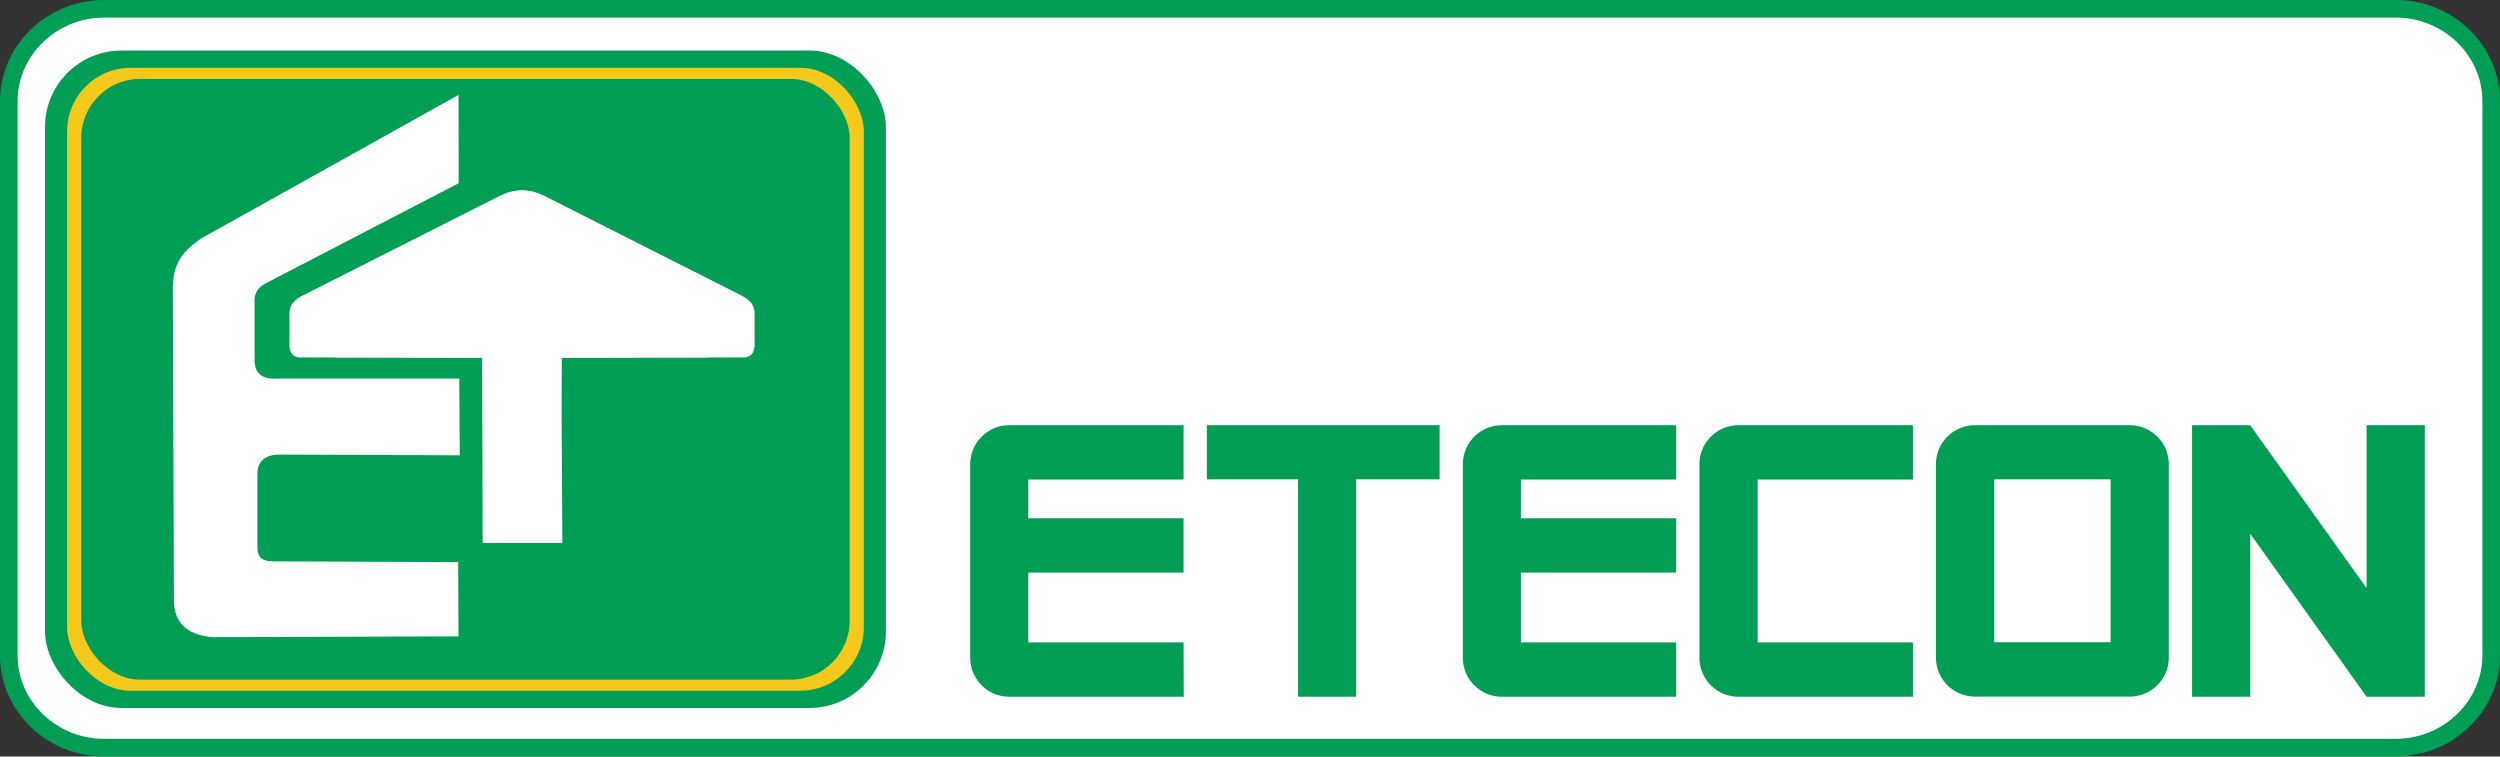
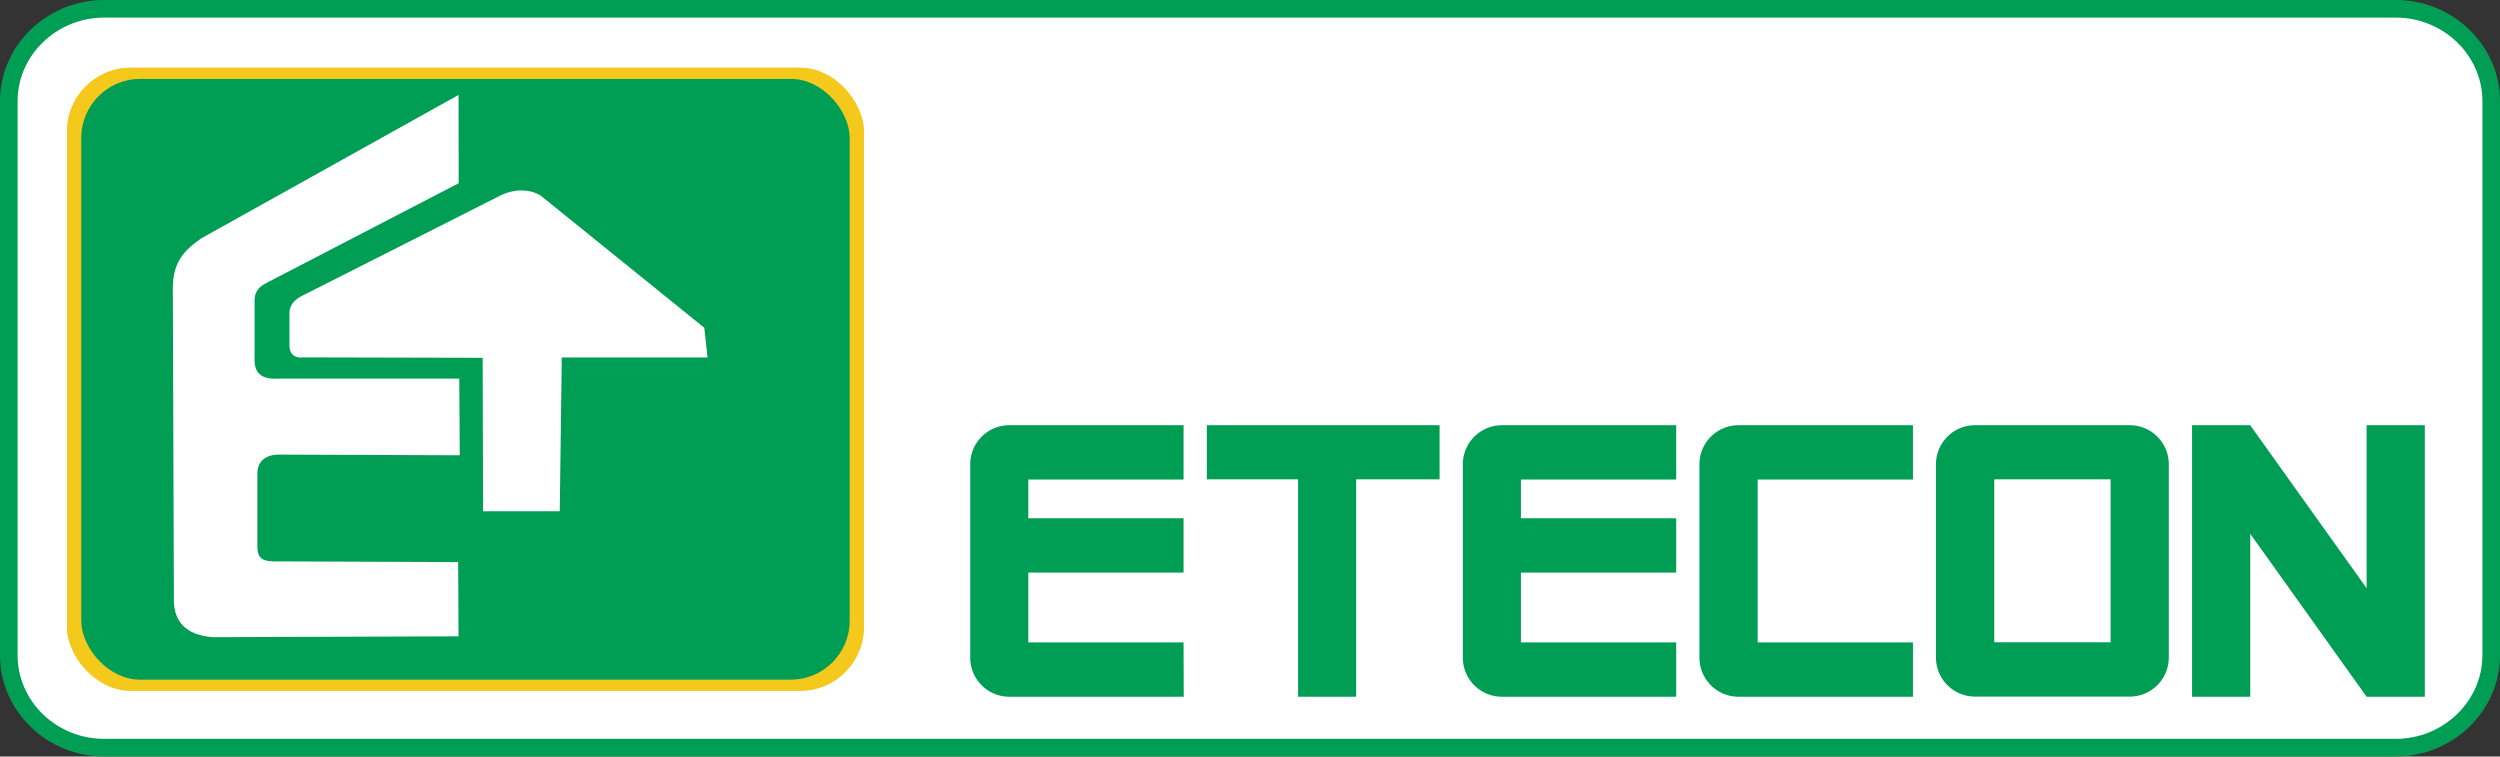
<svg xmlns="http://www.w3.org/2000/svg" viewBox="0 0 805.04 243.62">
  <rect x="0" y="0" width="805.04" height="243.62" fill="#333333" stroke="none" />
  <defs>
    <style>.cls-1,.cls-4{fill:#fff;}.cls-1,.cls-2,.cls-3,.cls-7{fill-rule:evenodd;}.cls-2,.cls-3,.cls-5{fill:none;stroke-miterlimit:22.93;}.cls-2{stroke:#009e55;stroke-width:5.67px;}.cls-3,.cls-5{stroke:#fff;stroke-width:3.97px;}.cls-6{fill:#feca17;}.cls-7,.cls-8{fill:#009e55;}.cls-9{fill:#f5c81c;}</style>
  </defs>
  <g id="Camada_2" data-name="Camada 2">
    <g id="Camada_1-2" data-name="Camada 1">
      <path class="cls-1" d="M33.55,2.83H771.49c16.89,0,30.72,13.39,30.72,29.75V211c0,16.36-13.83,29.75-30.72,29.75H33.55C16.66,240.79,2.83,227.4,2.83,211V32.58C2.83,16.22,16.66,2.83,33.55,2.83Z" />
      <path class="cls-2" d="M33.55,2.83H771.49c16.89,0,30.72,13.39,30.72,29.75V211c0,16.36-13.83,29.75-30.72,29.75H33.55C16.66,240.79,2.83,227.4,2.83,211V32.58C2.83,16.22,16.66,2.83,33.55,2.83Z" />
      <path class="cls-1" d="M780.83,224.36H762.09L724.62,171.9v52.46H705.88V136.93H724.6l37.49,52.48V136.93h18.74v87.43Zm-101.18-70H642.18v52.46h37.47V154.41Zm18.74,57.46a12.57,12.57,0,0,1-12.49,12.49h-50a12.57,12.57,0,0,1-12.49-12.49V149.42a12.57,12.57,0,0,1,12.49-12.49h50a12.57,12.57,0,0,1,12.49,12.49v62.45ZM616,224.36H559.74a12.58,12.58,0,0,1-12.49-12.49V149.42a12.58,12.58,0,0,1,12.49-12.49H616v17.48H566v52.46h50v17.49Zm-76.19,0H483.55a12.58,12.58,0,0,1-12.49-12.49V149.42a12.58,12.58,0,0,1,12.49-12.49h56.21v17.48h-50V166.9h50v17.49h-50v22.48h50v17.49Zm-76.19-70H436.71v70H418v-70H388.62V136.93h74.95v17.48Zm-82.44,70H324.92a12.58,12.58,0,0,1-12.49-12.49V149.42a12.58,12.58,0,0,1,12.49-12.49h56.21v17.48h-50V166.9h50v17.49h-50v22.48h50Z" />
      <path class="cls-3" d="M780.83,224.36H762.09L724.62,171.9v52.46H705.88V136.93H724.6l37.49,52.48V136.93h18.74v87.43Zm-101.18-70H642.18v52.46h37.47V154.41Zm18.74,57.46a12.57,12.57,0,0,1-12.49,12.49h-50a12.57,12.57,0,0,1-12.49-12.49V149.42a12.57,12.57,0,0,1,12.49-12.49h50a12.57,12.57,0,0,1,12.49,12.49v62.45ZM616,224.36H559.74a12.58,12.58,0,0,1-12.49-12.49V149.42a12.58,12.58,0,0,1,12.49-12.49H616v17.48H566v52.46h50v17.49Zm-76.19,0H483.55a12.58,12.58,0,0,1-12.49-12.49V149.42a12.58,12.58,0,0,1,12.49-12.49h56.21v17.48h-50V166.9h50v17.49h-50v22.48h50v17.49Zm-76.19-70H436.71v70H418v-70H388.62V136.93h74.95v17.48Zm-82.44,70H324.92a12.58,12.58,0,0,1-12.49-12.49V149.42a12.58,12.58,0,0,1,12.49-12.49h56.21v17.48h-50V166.9h50v17.49h-50v22.48h50Z" />
      <rect class="cls-4" x="14.49" y="16.28" width="270.78" height="211.7" rx="24.62" />
      <rect class="cls-5" x="14.49" y="16.28" width="270.78" height="211.7" rx="24.62" />
      <rect class="cls-6" x="21.59" y="21.83" width="256.58" height="200.6" rx="20.49" />
-       <rect class="cls-5" x="21.59" y="21.83" width="256.58" height="200.6" rx="20.49" />
      <rect class="cls-6" x="26.17" y="25.41" width="247.43" height="193.45" rx="18.97" />
-       <rect class="cls-5" x="26.17" y="25.41" width="247.43" height="193.45" rx="18.97" />
      <path class="cls-1" d="M147.66,30.56l-83,46.28c-5.64,4.09-9.36,7.7-9,17.64L56,194.11c.43,7.43,5.45,10.61,12.76,11.07l78.89-.27L147.54,181l-59.26-.23c-4.31,0-5.38-1.53-5.4-4.78V152.84c-.11-4,2.27-6.31,6.6-6.45l58.57.22-.16-24.69H89.3c-4.88.29-7.47-1.7-7.32-6.31V97c-.09-2.46.93-4.37,3.56-5.75L147.7,59Z" />
      <path class="cls-3" d="M147.66,30.56l-83,46.28c-5.64,4.09-9.36,7.7-9,17.64L56,194.11c.43,7.43,5.45,10.61,12.76,11.07l78.89-.27L147.54,181l-59.26-.23c-4.31,0-5.38-1.53-5.4-4.78V152.84c-.11-4,2.27-6.31,6.6-6.45l58.57.22-.16-24.69H89.3c-4.88.29-7.47-1.7-7.32-6.31V97c-.09-2.46.93-4.37,3.56-5.75L147.7,59Z" />
      <path class="cls-1" d="M97.68,115.08l57.74.14.14,49.41h24.69l.65-49.52h46.95l-1.06-9.56L174,62.9c-3.68-2.15-8.5-2.06-12.75,0L97,95.39c-2.51,1.36-3.77,3.12-3.79,5.3v10.85C93.29,114.27,95.25,115.45,97.68,115.08Z" />
      <path class="cls-3" d="M97.68,115.08l57.74.14.14,49.41h24.69l.65-49.52h46.95l-1.06-9.56L174,62.9c-3.68-2.15-8.5-2.06-12.75,0L97,95.39c-2.51,1.36-3.77,3.12-3.79,5.3v10.85C93.29,114.27,95.25,115.45,97.68,115.08Z" />
      <path class="cls-1" d="M238.49,115.08l-57.75.14.35,59.64H155.42l-.15-59.75h-47l1.05-9.56L162.21,62.9c3.69-2.15,8.5-2.06,12.75,0L239.2,95.39c2.5,1.36,3.76,3.12,3.79,5.3l0,10.85C242.87,114.27,240.91,115.45,238.49,115.08Z" />
      <path class="cls-3" d="M238.49,115.08l-57.75.14.35,59.64H155.42l-.15-59.75h-47l1.05-9.56L162.21,62.9c3.69-2.15,8.5-2.06,12.75,0L239.2,95.39c2.5,1.36,3.76,3.12,3.79,5.3l0,10.85C242.87,114.27,240.91,115.45,238.49,115.08Z" />
      <path class="cls-7" d="M780.83,224.36H762.09L724.62,171.9v52.46H705.88V136.93H724.6l37.49,52.48V136.93h18.74v87.43Zm-101.18-70H642.18v52.46h37.47V154.41Zm18.74,57.46a12.57,12.57,0,0,1-12.49,12.49h-50a12.57,12.57,0,0,1-12.49-12.49V149.42a12.57,12.57,0,0,1,12.49-12.49h50a12.57,12.57,0,0,1,12.49,12.49v62.45ZM616,224.36H559.74a12.58,12.58,0,0,1-12.49-12.49V149.42a12.58,12.58,0,0,1,12.49-12.49H616v17.48H566v52.46h50v17.49Zm-76.19,0H483.55a12.58,12.58,0,0,1-12.49-12.49V149.42a12.58,12.58,0,0,1,12.49-12.49h56.21v17.48h-50V166.9h50v17.49h-50v22.48h50v17.49Zm-76.19-70H436.71v70H418v-70H388.62V136.93h74.95v17.48Zm-82.44,70H324.92a12.58,12.58,0,0,1-12.49-12.49V149.42a12.58,12.58,0,0,1,12.49-12.49h56.21v17.48h-50V166.9h50v17.49h-50v22.48h50Z" />
-       <rect class="cls-8" x="14.49" y="16.28" width="270.78" height="211.7" rx="24.62" />
      <rect class="cls-9" x="21.59" y="21.83" width="256.58" height="200.6" rx="20.49" />
      <rect class="cls-8" x="26.17" y="25.41" width="247.43" height="193.45" rx="18.97" />
      <path class="cls-1" d="M147.66,30.56l-83,46.28c-5.64,4.09-9.36,7.7-9,17.64L56,194.11c.43,7.43,5.45,10.61,12.76,11.07l78.89-.27L147.54,181l-59.26-.23c-4.31,0-5.38-1.53-5.4-4.78V152.84c-.11-4,2.27-6.31,6.6-6.45l58.57.22-.16-24.69H89.3c-4.88.29-7.47-1.7-7.32-6.31V97c-.09-2.46.93-4.37,3.56-5.75L147.7,59Z" />
      <path class="cls-1" d="M97.68,115.08l57.74.14.14,49.41h24.69l.65-49.52h46.95l-1.06-9.56L174,62.9c-3.68-2.15-8.5-2.06-12.75,0L97,95.39c-2.51,1.36-3.77,3.12-3.79,5.3v10.85C93.29,114.27,95.25,115.45,97.68,115.08Z" />
-       <path class="cls-1" d="M238.49,115.08l-57.75.14.35,59.64H155.42l-.15-59.75h-47l1.05-9.56L162.21,62.9c3.69-2.15,8.5-2.06,12.75,0L239.2,95.39c2.5,1.36,3.76,3.12,3.79,5.3l0,10.85C242.87,114.27,240.91,115.45,238.49,115.08Z" />
    </g>
  </g>
</svg>